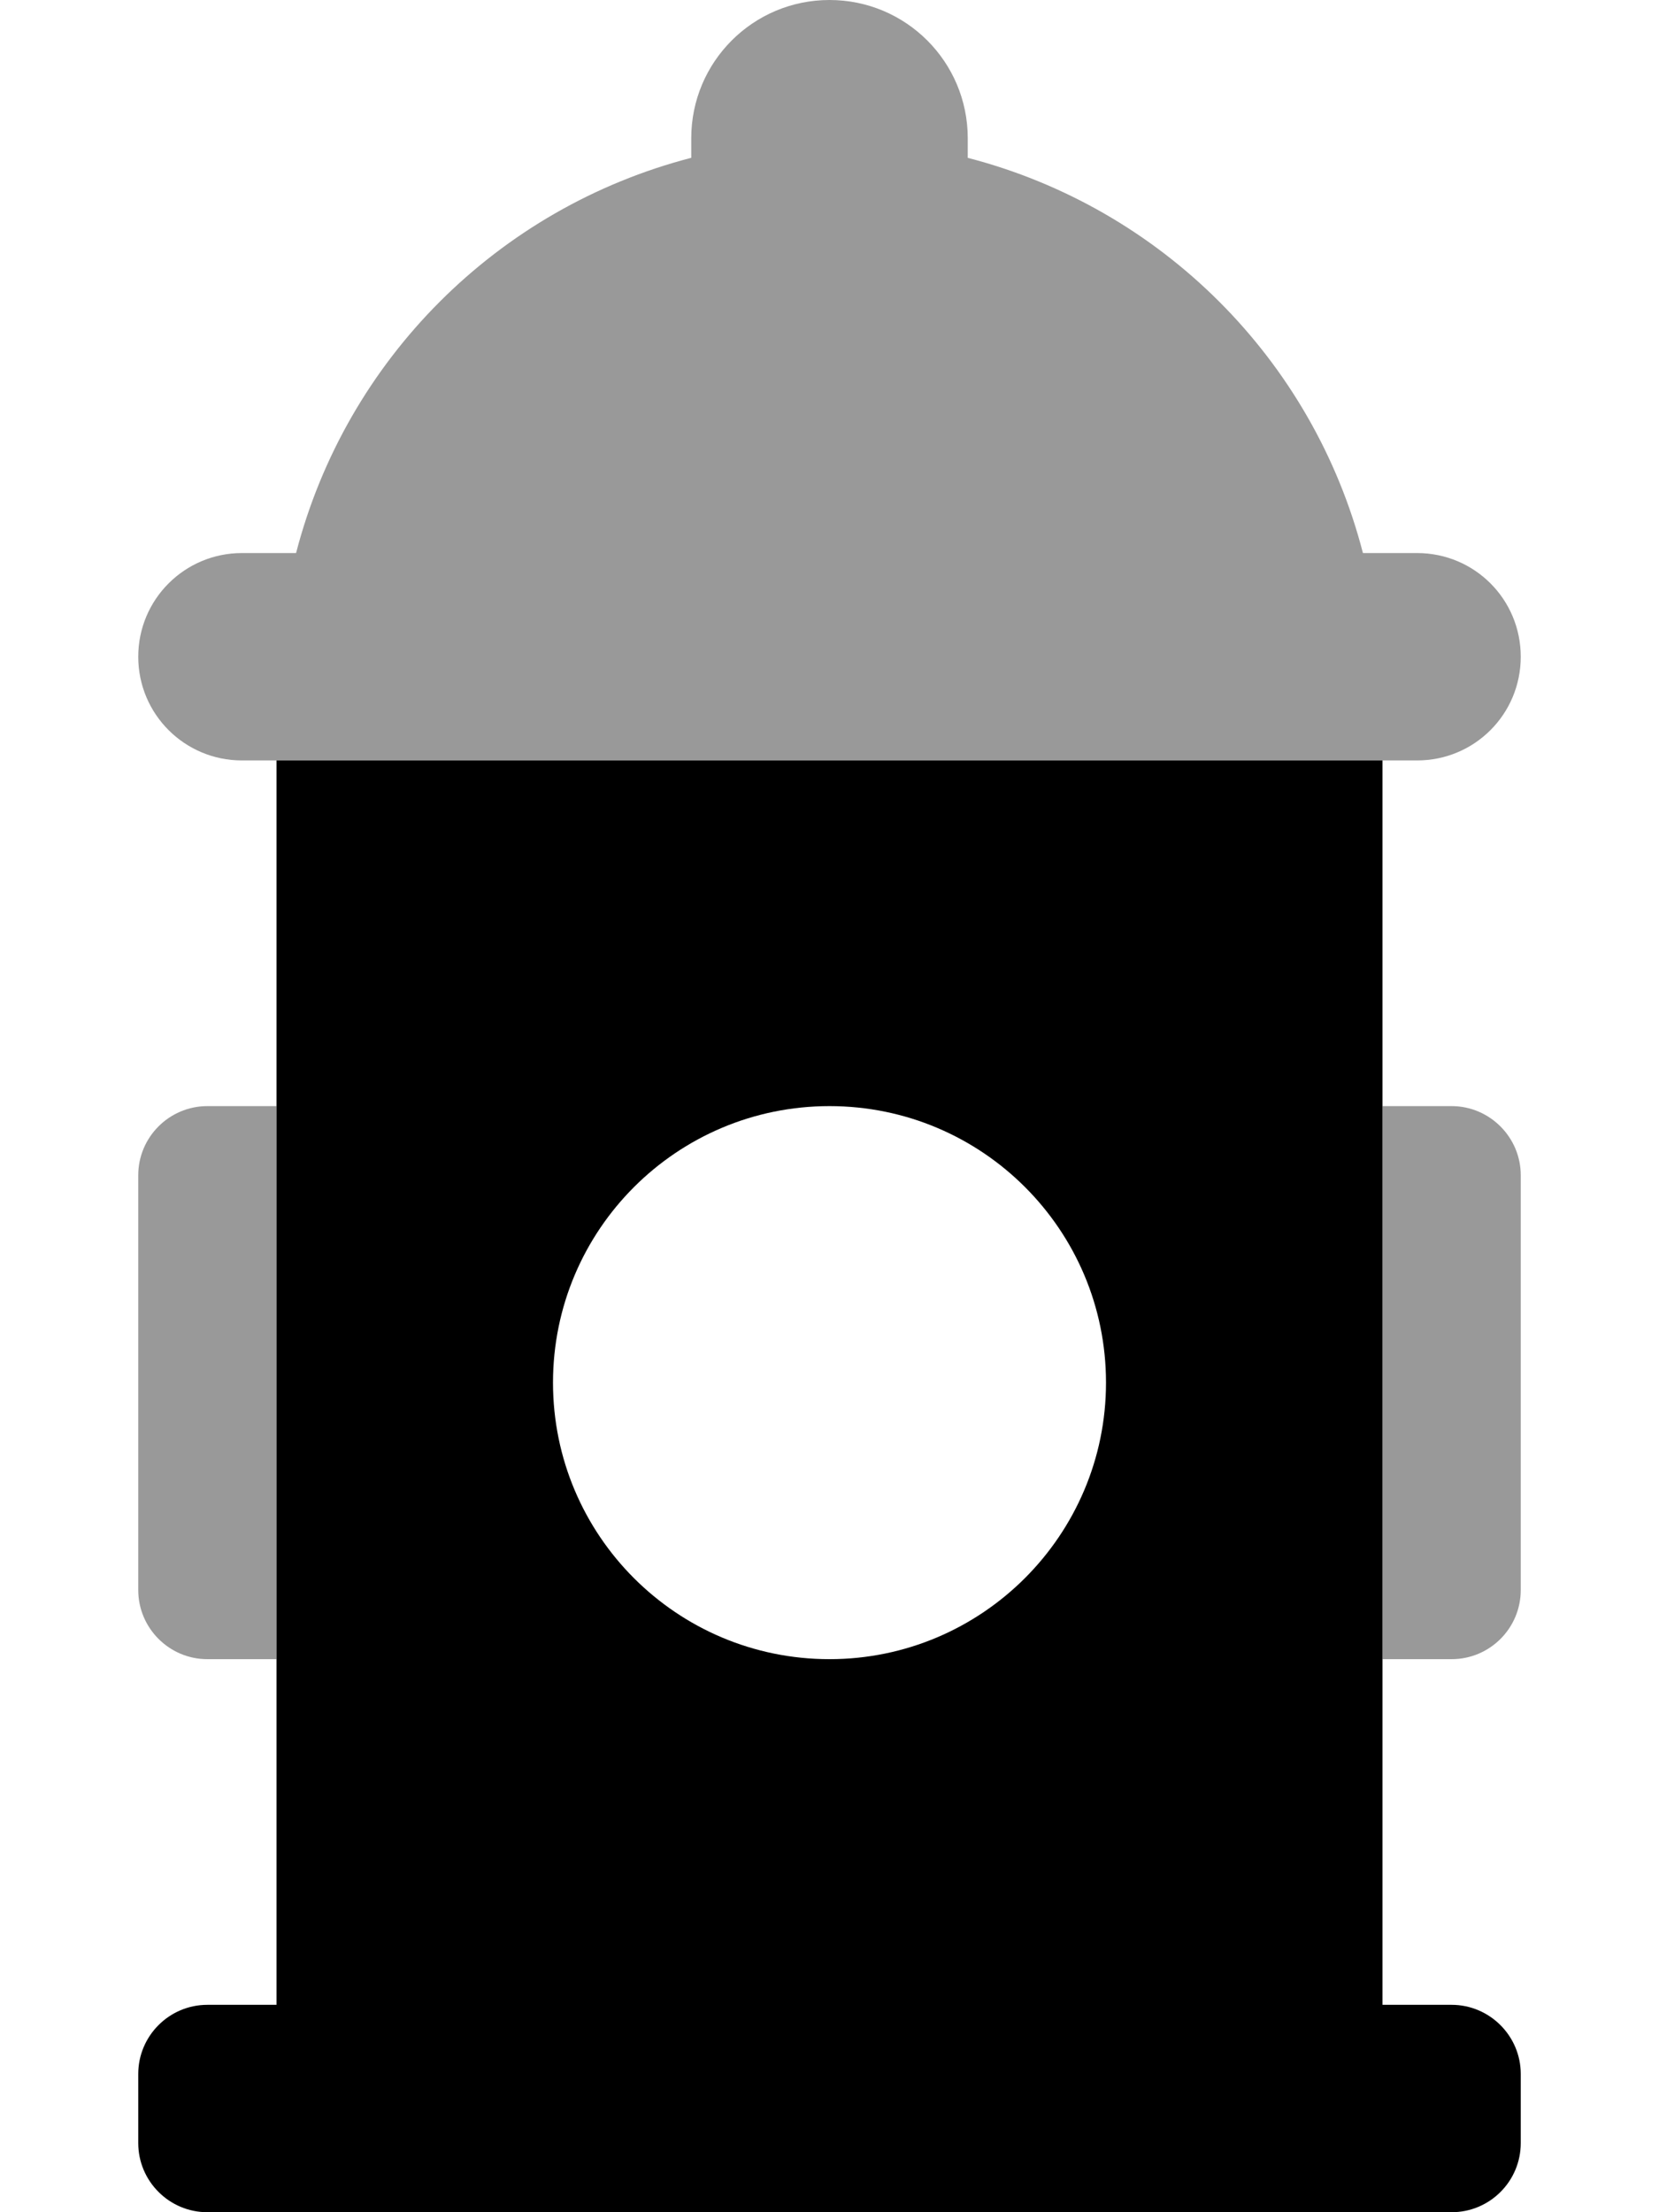
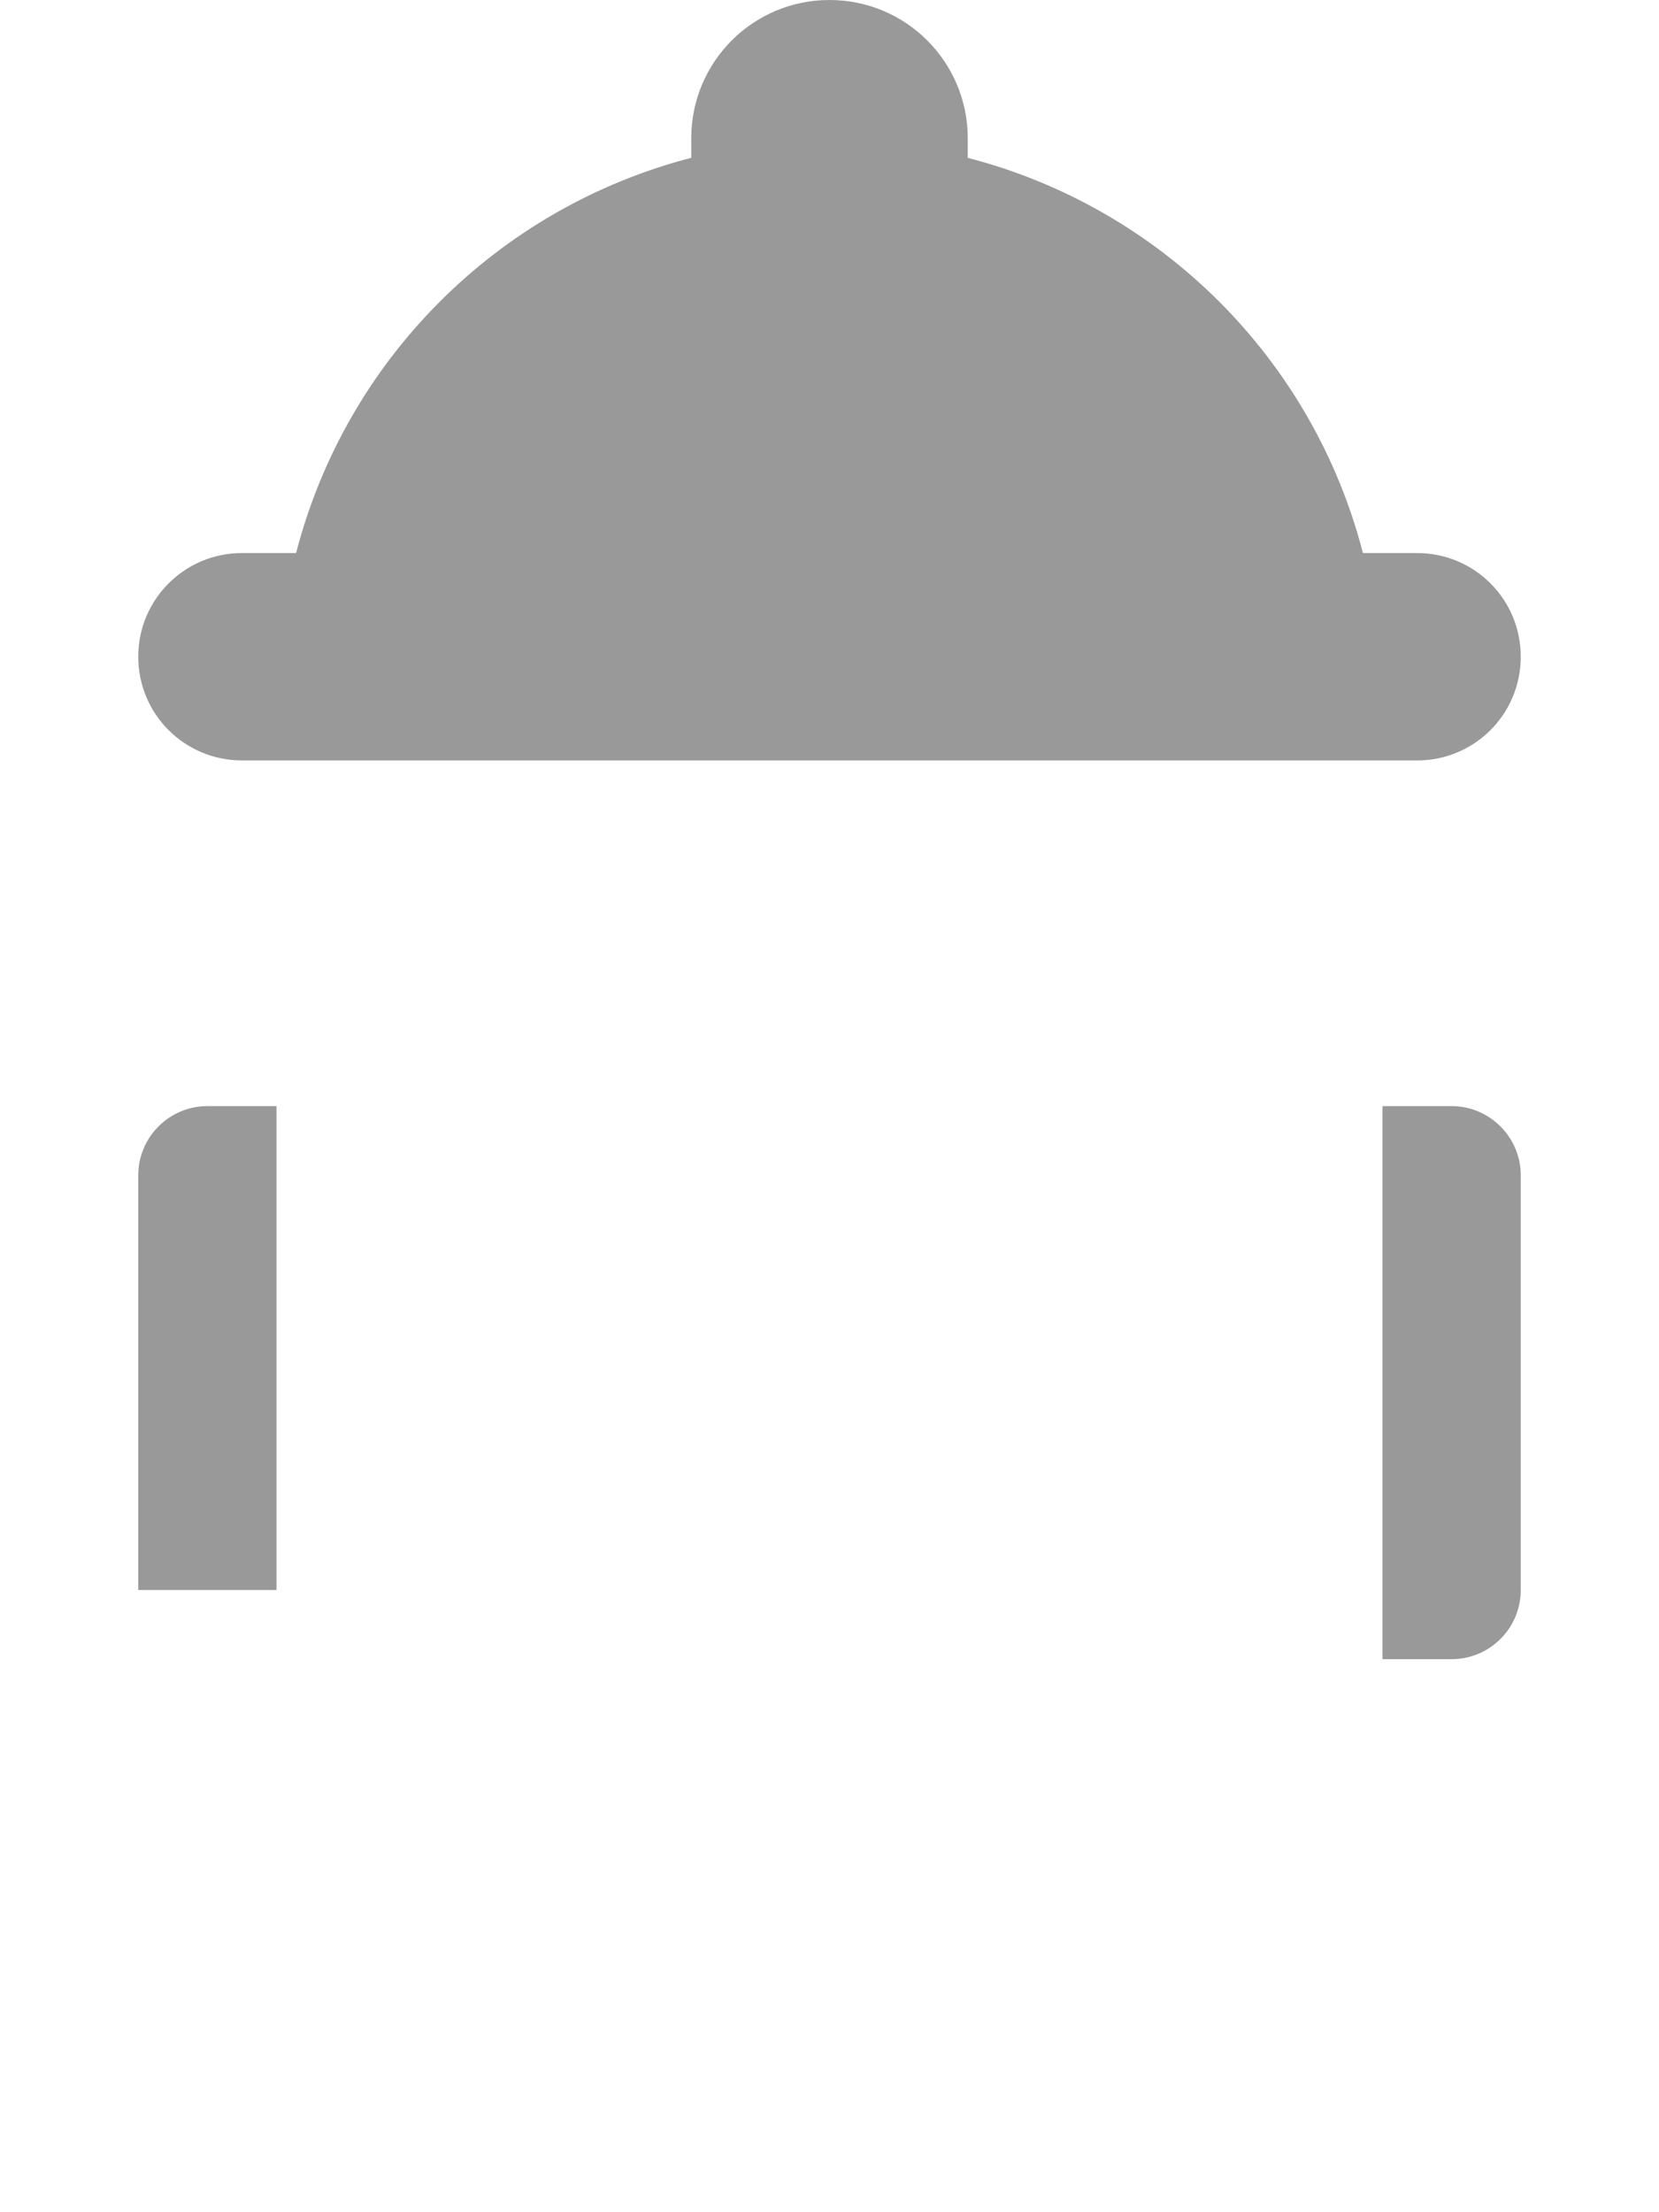
<svg xmlns="http://www.w3.org/2000/svg" viewBox="0 0 384 512">
  <defs>
    <style>.fa-secondary{opacity:.4}</style>
  </defs>
-   <path class="fa-primary" d="M336 464H320v-288H64v288H48C39.16 464 32 471.2 32 480v16C32 504.8 39.16 512 48 512h288c8.836 0 16-7.164 16-16V480C352 471.2 344.8 464 336 464zM192 384c-35.35 0-64-28.65-64-64c0-35.35 28.65-64 64-64s64 28.65 64 64C256 355.3 227.3 384 192 384z" />
-   <path class="fa-secondary" d="M56 176h272C341.3 176 352 165.3 352 152C352 138.7 341.3 128 328 128h-12.53C303.9 83.17 268.8 48.13 224 36.53V32c0-17.69-14.31-32-32-32S160 14.31 160 32v4.525C115.2 48.13 80.13 83.17 68.53 128H56C42.75 128 32 138.7 32 152C32 165.3 42.75 176 56 176zM32 272v96C32 376.8 39.16 384 48 384H64V256H48C39.16 256 32 263.2 32 272zM336 256H320v128h16c8.836 0 16-7.164 16-16v-96C352 263.2 344.8 256 336 256z" />
+   <path class="fa-secondary" d="M56 176h272C341.3 176 352 165.3 352 152C352 138.7 341.3 128 328 128h-12.53C303.9 83.17 268.8 48.13 224 36.53V32c0-17.69-14.31-32-32-32S160 14.31 160 32v4.525C115.2 48.13 80.13 83.17 68.53 128H56C42.75 128 32 138.7 32 152C32 165.3 42.75 176 56 176zM32 272v96H64V256H48C39.16 256 32 263.2 32 272zM336 256H320v128h16c8.836 0 16-7.164 16-16v-96C352 263.2 344.8 256 336 256z" />
</svg>